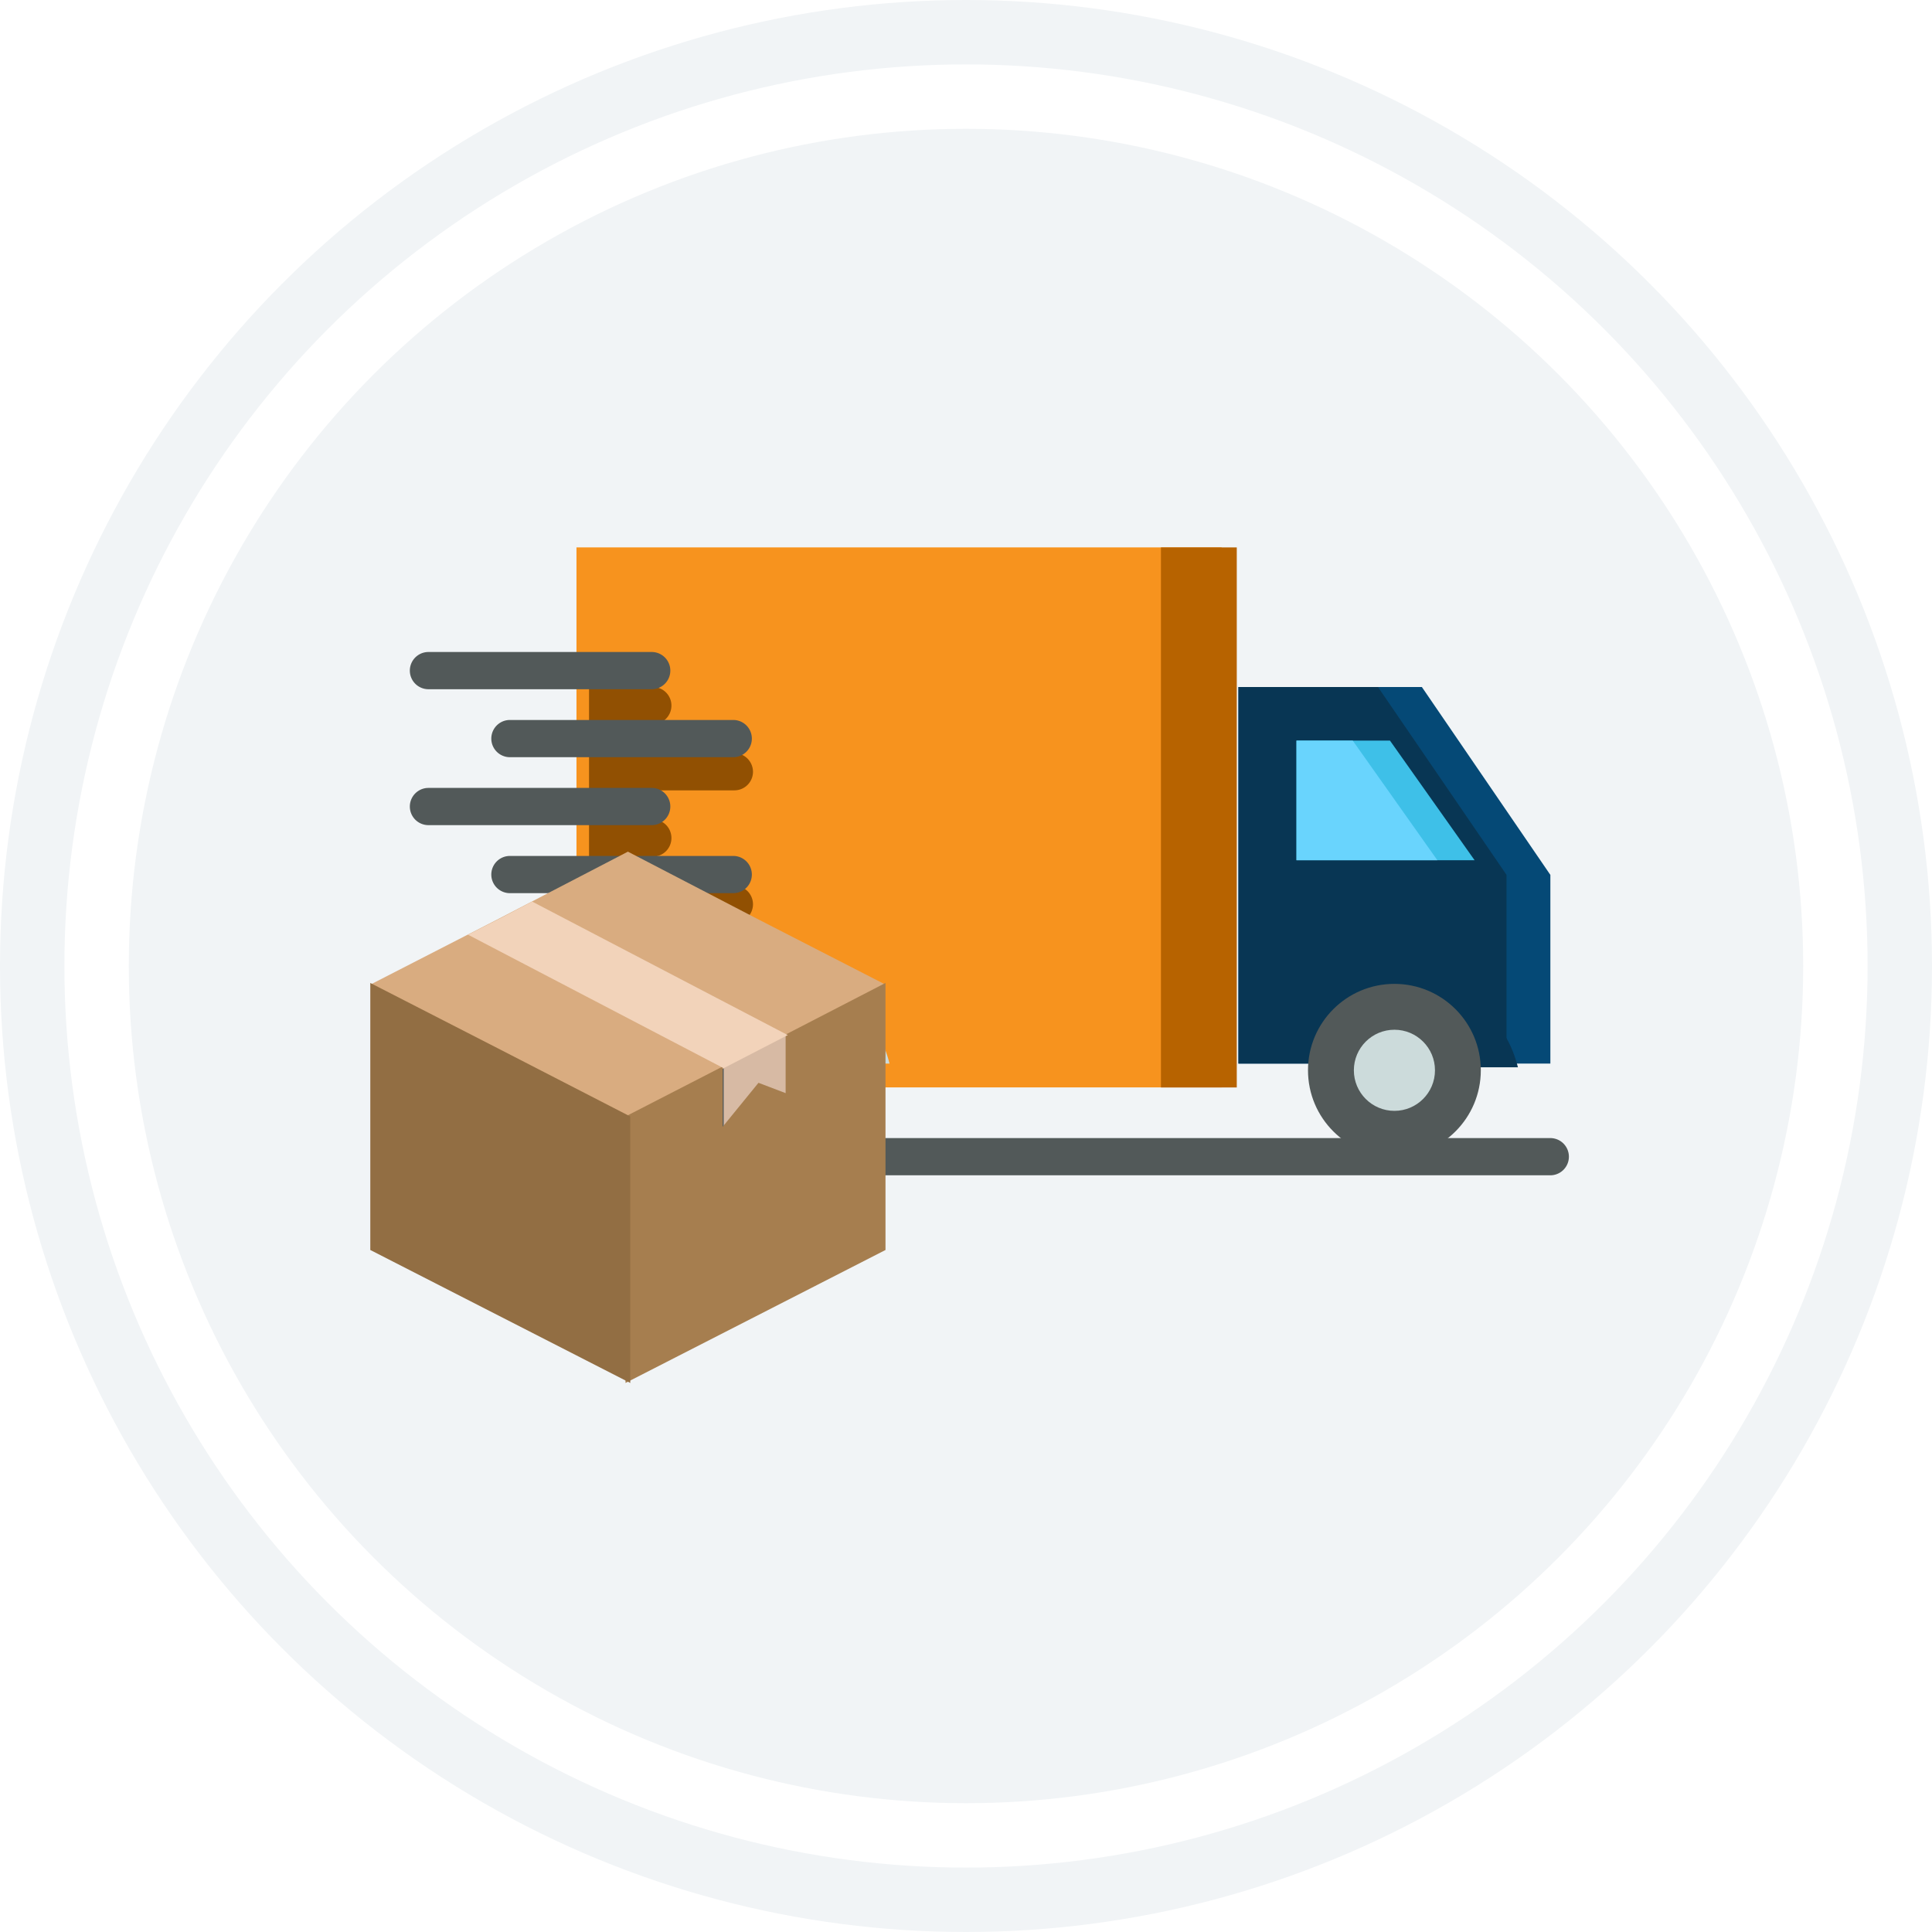
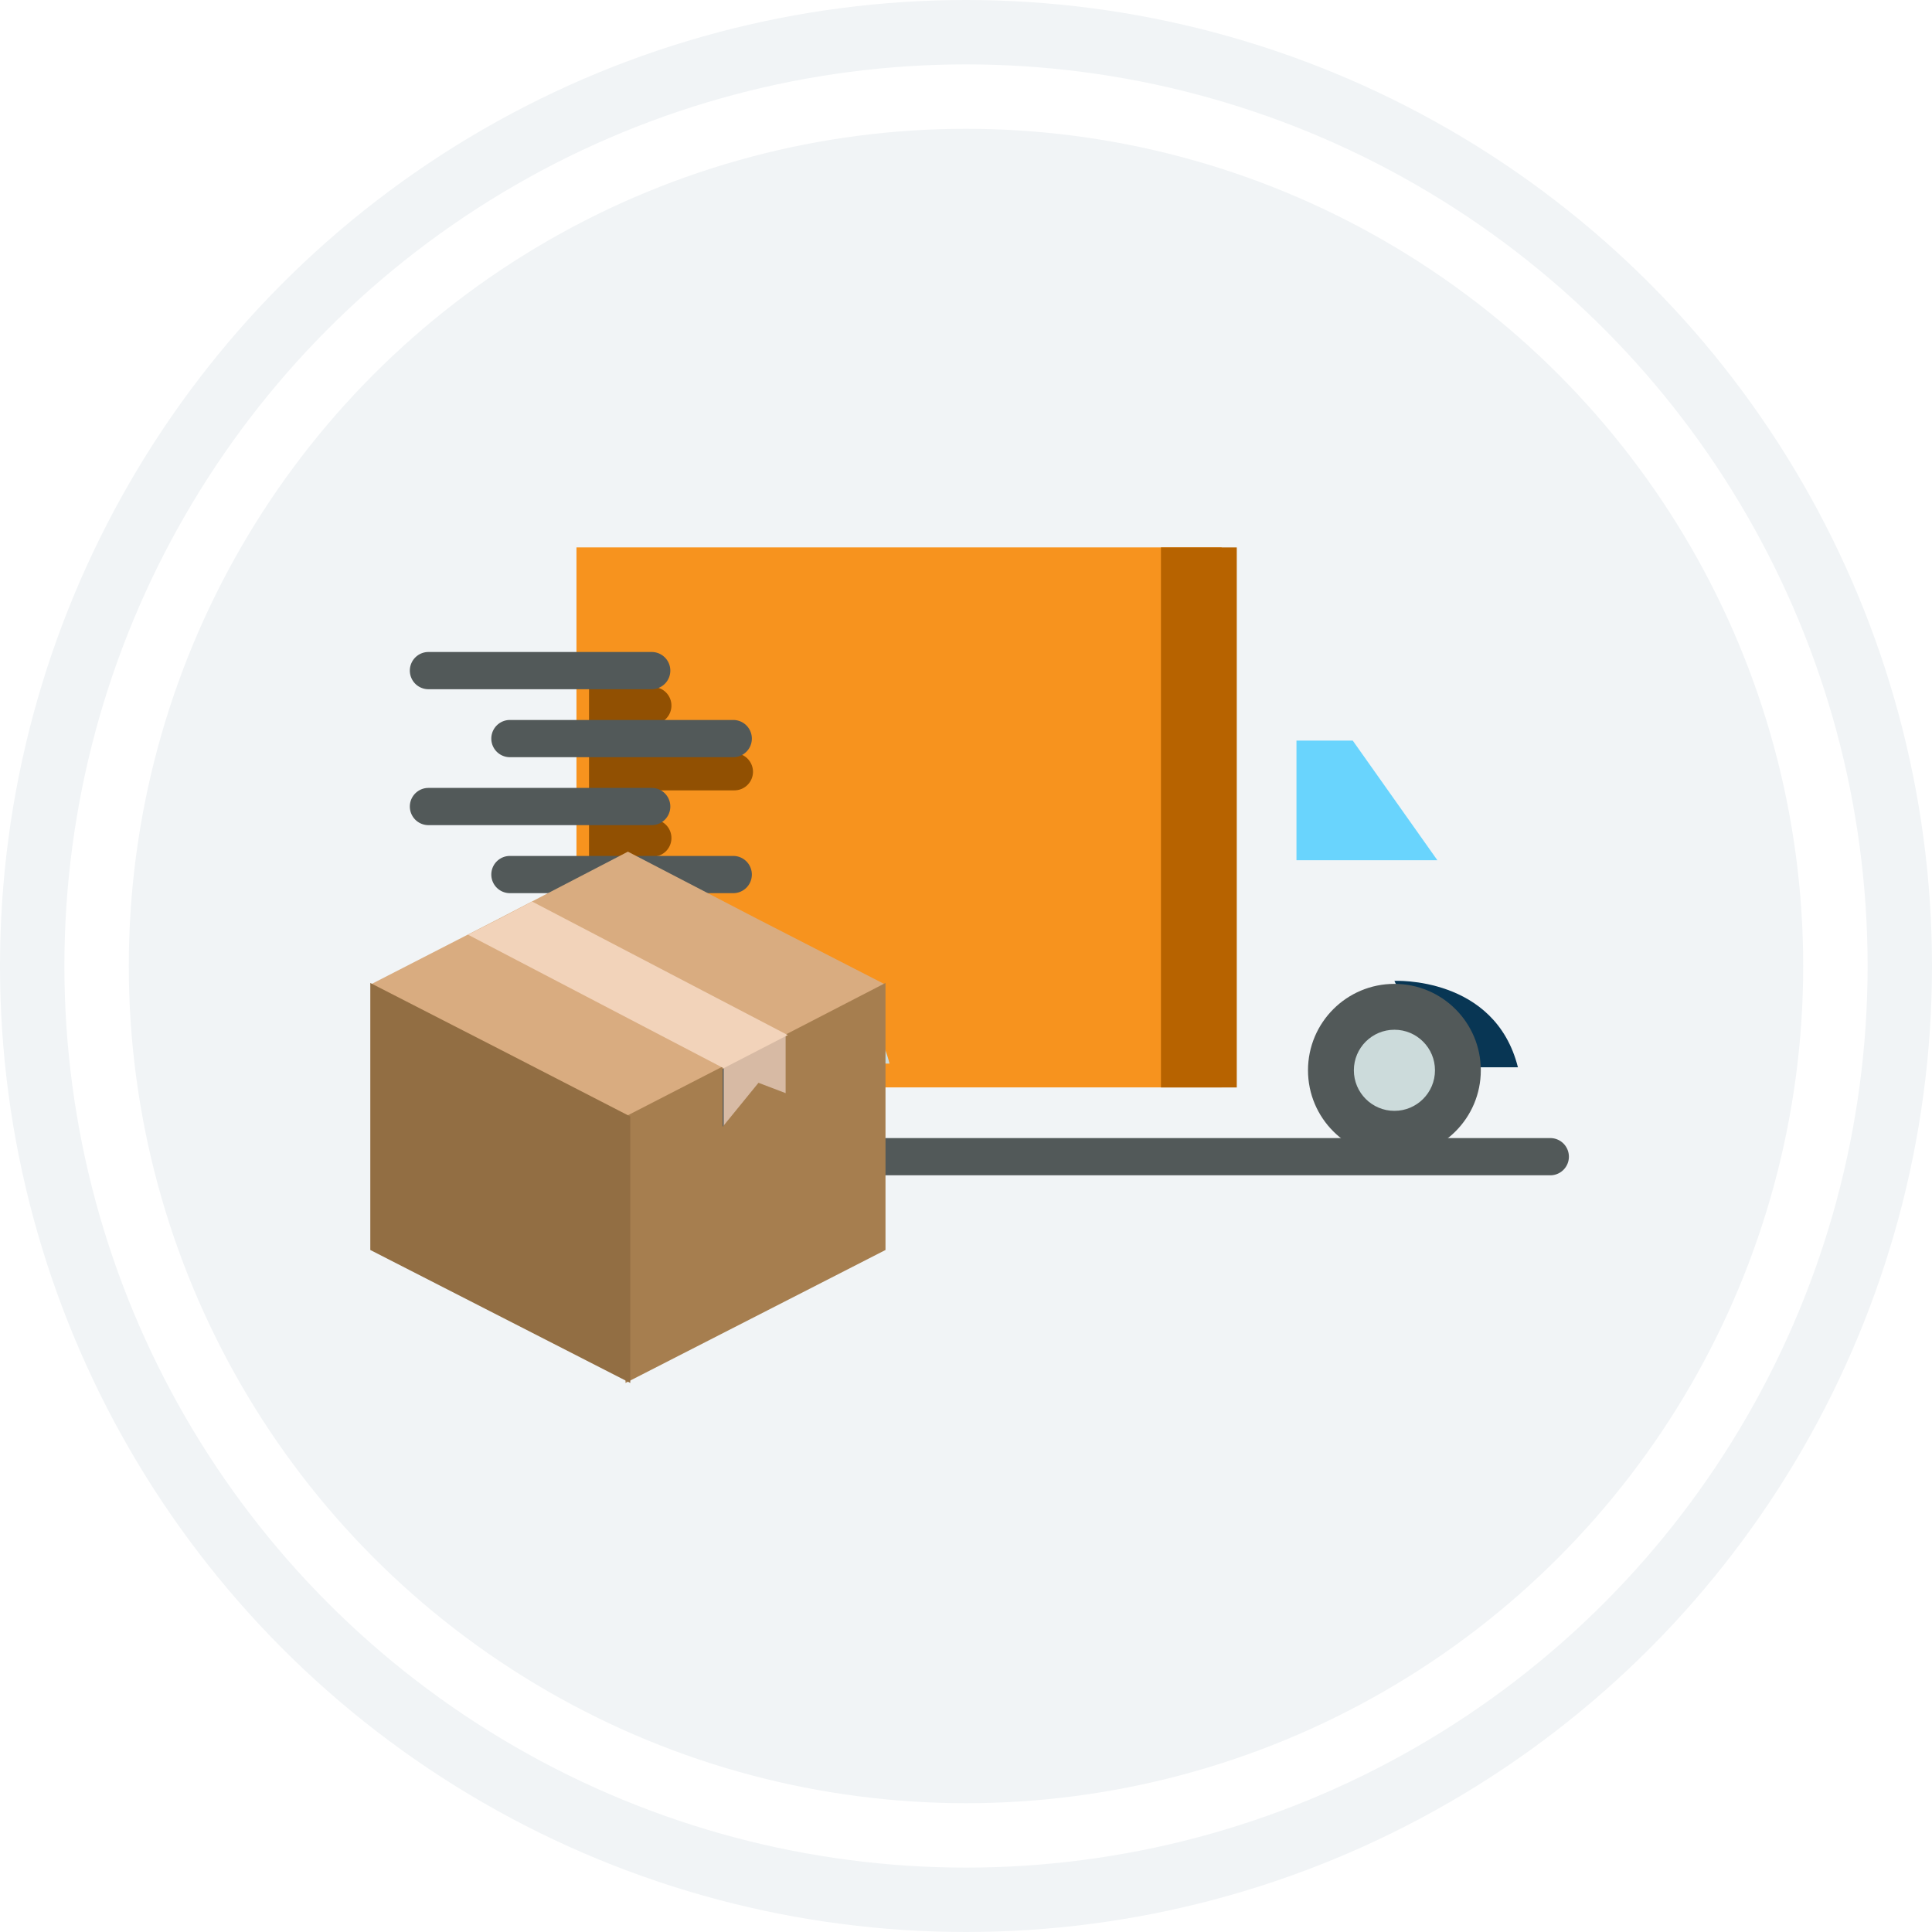
<svg xmlns="http://www.w3.org/2000/svg" width="120" height="120" viewBox="0 0 120 120">
  <g id="icon" transform="translate(-135 -1857)">
    <g id="circle" transform="translate(0 33)">
      <g id="Ellipse_1" data-name="Ellipse 1" transform="translate(135 1824)" fill="none" stroke="#f1f4f6" stroke-width="4">
        <circle cx="60" cy="60" r="60" stroke="none" />
        <circle cx="60" cy="60" r="58" fill="none" />
      </g>
      <circle id="Ellipse_2" data-name="Ellipse 2" cx="52" cy="52" r="52" transform="translate(143 1832)" fill="#f1f4f6" />
    </g>
    <g id="Group_1285" data-name="Group 1285" transform="translate(-3.548 11)">
      <g id="delivery-truck_9_" data-name="delivery-truck (9)" transform="translate(154.26 1843.94)">
-         <path id="Path_1514" data-name="Path 1514" d="M106.532 71.789H87.157V48.4H98.551l7.981 11.669z" transform="translate(-25.948 -3.668)" fill="#054976" />
-         <path id="Path_1515" data-name="Path 1515" d="M95.826 48.4H87.157V71.789h16.65V60.065z" transform="translate(-25.948 -3.668)" fill="#083654" />
        <path id="Path_1516" data-name="Path 1516" d="M26.49 36.06H66.563V69.6H26.49z" transform="translate(-6.396)" fill="#f7931e" />
        <path id="Path_1517" data-name="Path 1517" d="M80.026 36.062h4.709V69.605H80.026z" transform="translate(-23.629 -0.001)" fill="#b76300" />
-         <path id="Path_1518" data-name="Path 1518" d="M103.679 61.119H92.615V53.688h5.807z" transform="translate(-27.801 -5.629)" fill="#3ec0e8" />
        <g id="Group_1281" data-name="Group 1281" transform="translate(20.873 44.731)">
          <path id="Path_1519" data-name="Path 1519" d="M31.609 49.556a1.157 1.157.0 0 1-1.156 1.156H26.49V48.4h3.963a1.153 1.153.0 0 1 1.156 1.156z" transform="translate(-26.49 -48.4)" fill="#915002" />
          <path id="Path_1520" data-name="Path 1520" d="M36.675 55.782a1.156 1.156.0 0 1-1.156 1.149H26.49V54.62h9.029A1.162 1.162.0 0 1 36.675 55.782z" transform="translate(-26.49 -50.512)" fill="#915002" />
          <path id="Path_1521" data-name="Path 1521" d="M31.609 62.006a1.153 1.153.0 0 1-1.156 1.156H26.49V60.85h3.963A1.157 1.157.0 0 1 31.609 62.006z" transform="translate(-26.49 -52.627)" fill="#915002" />
-           <path id="Path_1522" data-name="Path 1522" d="M36.675 68.236a1.157 1.157.0 0 1-1.156 1.156H26.49V67.08h9.029A1.161 1.161.0 0 1 36.675 68.236z" transform="translate(-26.49 -54.742)" fill="#915002" />
          <path id="Path_1523" data-name="Path 1523" d="M43.134 75.686s6.241-.316 7.672 5.367H45.655z" transform="translate(-32.14 -57.662)" fill="#ccdbdb" />
        </g>
        <path id="Path_1524" data-name="Path 1524" d="M101.824 75.686s6.241-.316 7.672 5.367h-5.152z" transform="translate(-30.927 -12.702)" fill="#083654" />
        <path id="Path_1525" data-name="Path 1525" d="M92.615 53.688v7.431h8.752L96.11 53.688z" transform="translate(-27.801 -5.629)" fill="#69d4fd" />
        <path id="Path_1526" data-name="Path 1526" d="M24.767 47.958H10.9a1.156 1.156.0 1 1 0-2.312H24.767a1.156 1.156.0 1 1 0 2.312z" transform="translate(0 -3.089)" fill="#525959" />
        <path id="Path_1527" data-name="Path 1527" d="M32.434 54.187H18.563a1.156 1.156.0 0 1 0-2.312H32.434a1.156 1.156.0 1 1 0 2.312z" transform="translate(-2.603 -5.096)" fill="#525959" />
        <path id="Path_1528" data-name="Path 1528" d="M24.767 60.412H10.9a1.156 1.156.0 0 1 0-2.312H24.767a1.156 1.156.0 1 1 0 2.312z" transform="translate(0 -7.101)" fill="#525959" />
        <path id="Path_1529" data-name="Path 1529" d="M32.434 66.645H18.563a1.156 1.156.0 1 1 0-2.312H32.434a1.156 1.156.0 1 1 0 2.312z" transform="translate(-2.603 -9.109)" fill="#525959" />
        <circle id="Ellipse_55" data-name="Ellipse 55" cx="5.367" cy="5.367" r="5.367" transform="translate(26.522 63.17)" fill="#525959" />
        <circle id="Ellipse_56" data-name="Ellipse 56" cx="2.519" cy="2.519" r="2.519" transform="translate(29.377 66.018)" fill="#ccdbdb" />
        <circle id="Ellipse_57" data-name="Ellipse 57" cx="5.367" cy="5.367" r="5.367" transform="translate(65.53 63.17)" fill="#525959" />
        <path id="Path_1530" data-name="Path 1530" d="M80.579 92.5H10.9a1.156 1.156.0 1 1 0-2.312H80.579a1.156 1.156.0 1 1 0 2.312z" transform="translate(0 -17.44)" fill="#525959" />
        <circle id="Ellipse_58" data-name="Ellipse 58" cx="2.519" cy="2.519" r="2.519" transform="translate(68.379 66.019)" fill="#ccdbdb" />
      </g>
      <g id="box_1_" data-name="box (1)" transform="translate(156.748 1898.898)">
        <path id="Path_1551" data-name="Path 1551" d="M20.8.0l7.983 4.146L36.8 8.259l-8.017 4.146L20.8 16.552l-7.983-4.146L4.8 8.259l8.017-4.113z" fill="#d9ac80" />
        <path id="Path_1552" data-name="Path 1552" d="M272.045 138.942V135.2L268 137.256V141l2.225-2.731z" transform="translate(-241.25 -123.849)" fill="#d7baa4" />
        <path id="Path_1553" data-name="Path 1553" d="M196.4 106.293v16.552l16.148-8.259V98l-6.068 3.135-.135.067v3.641l-1.686-.641-2.225 2.731v-3.742z" transform="translate(-175.748 -89.845)" fill="#a67e4f" />
        <path id="Path_1554" data-name="Path 1554" d="M20.948 122.845V106.293l-8.057-4.146L4.8 98v16.586z" transform="translate(0 -89.845)" fill="#926e43" />
        <path id="Path_1555" data-name="Path 1555" d="M76.8 38.856l15.878 8.293 3.853-1.989.133-.067L80.786 36.8l-1.993 1.045z" transform="translate(-65.932 -33.699)" fill="#f2d3ba" />
      </g>
    </g>
  </g>
</svg>